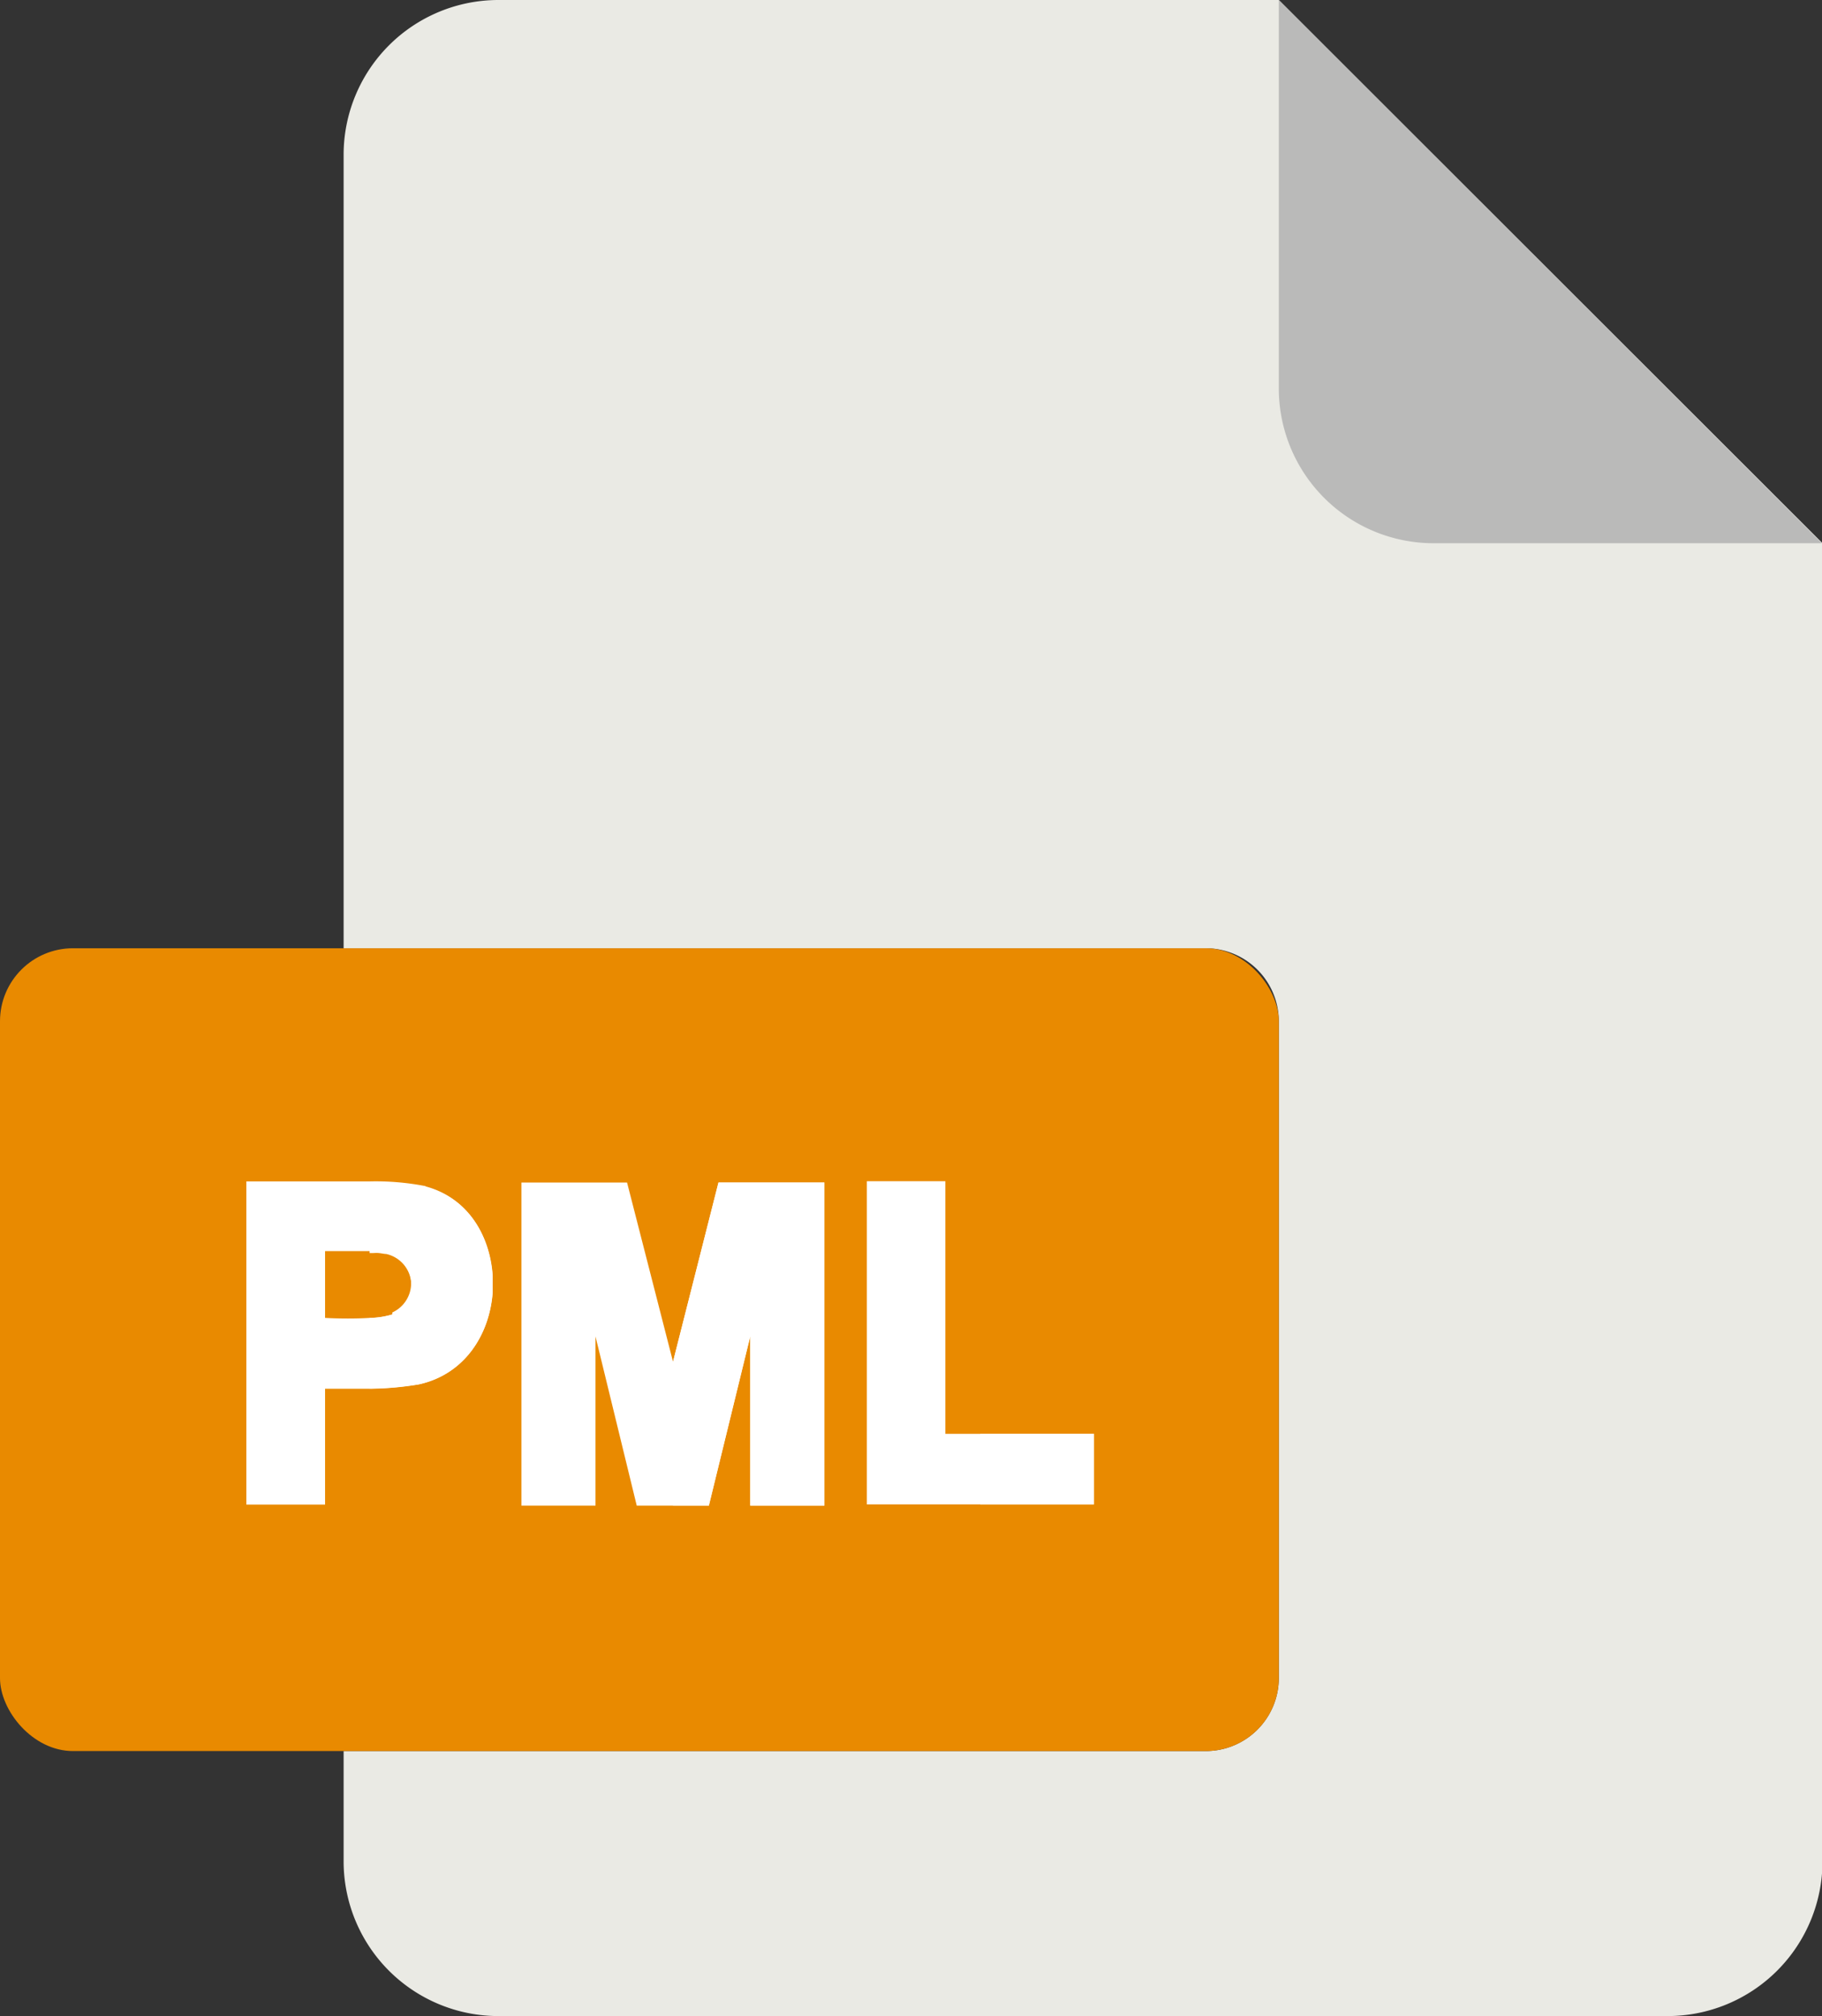
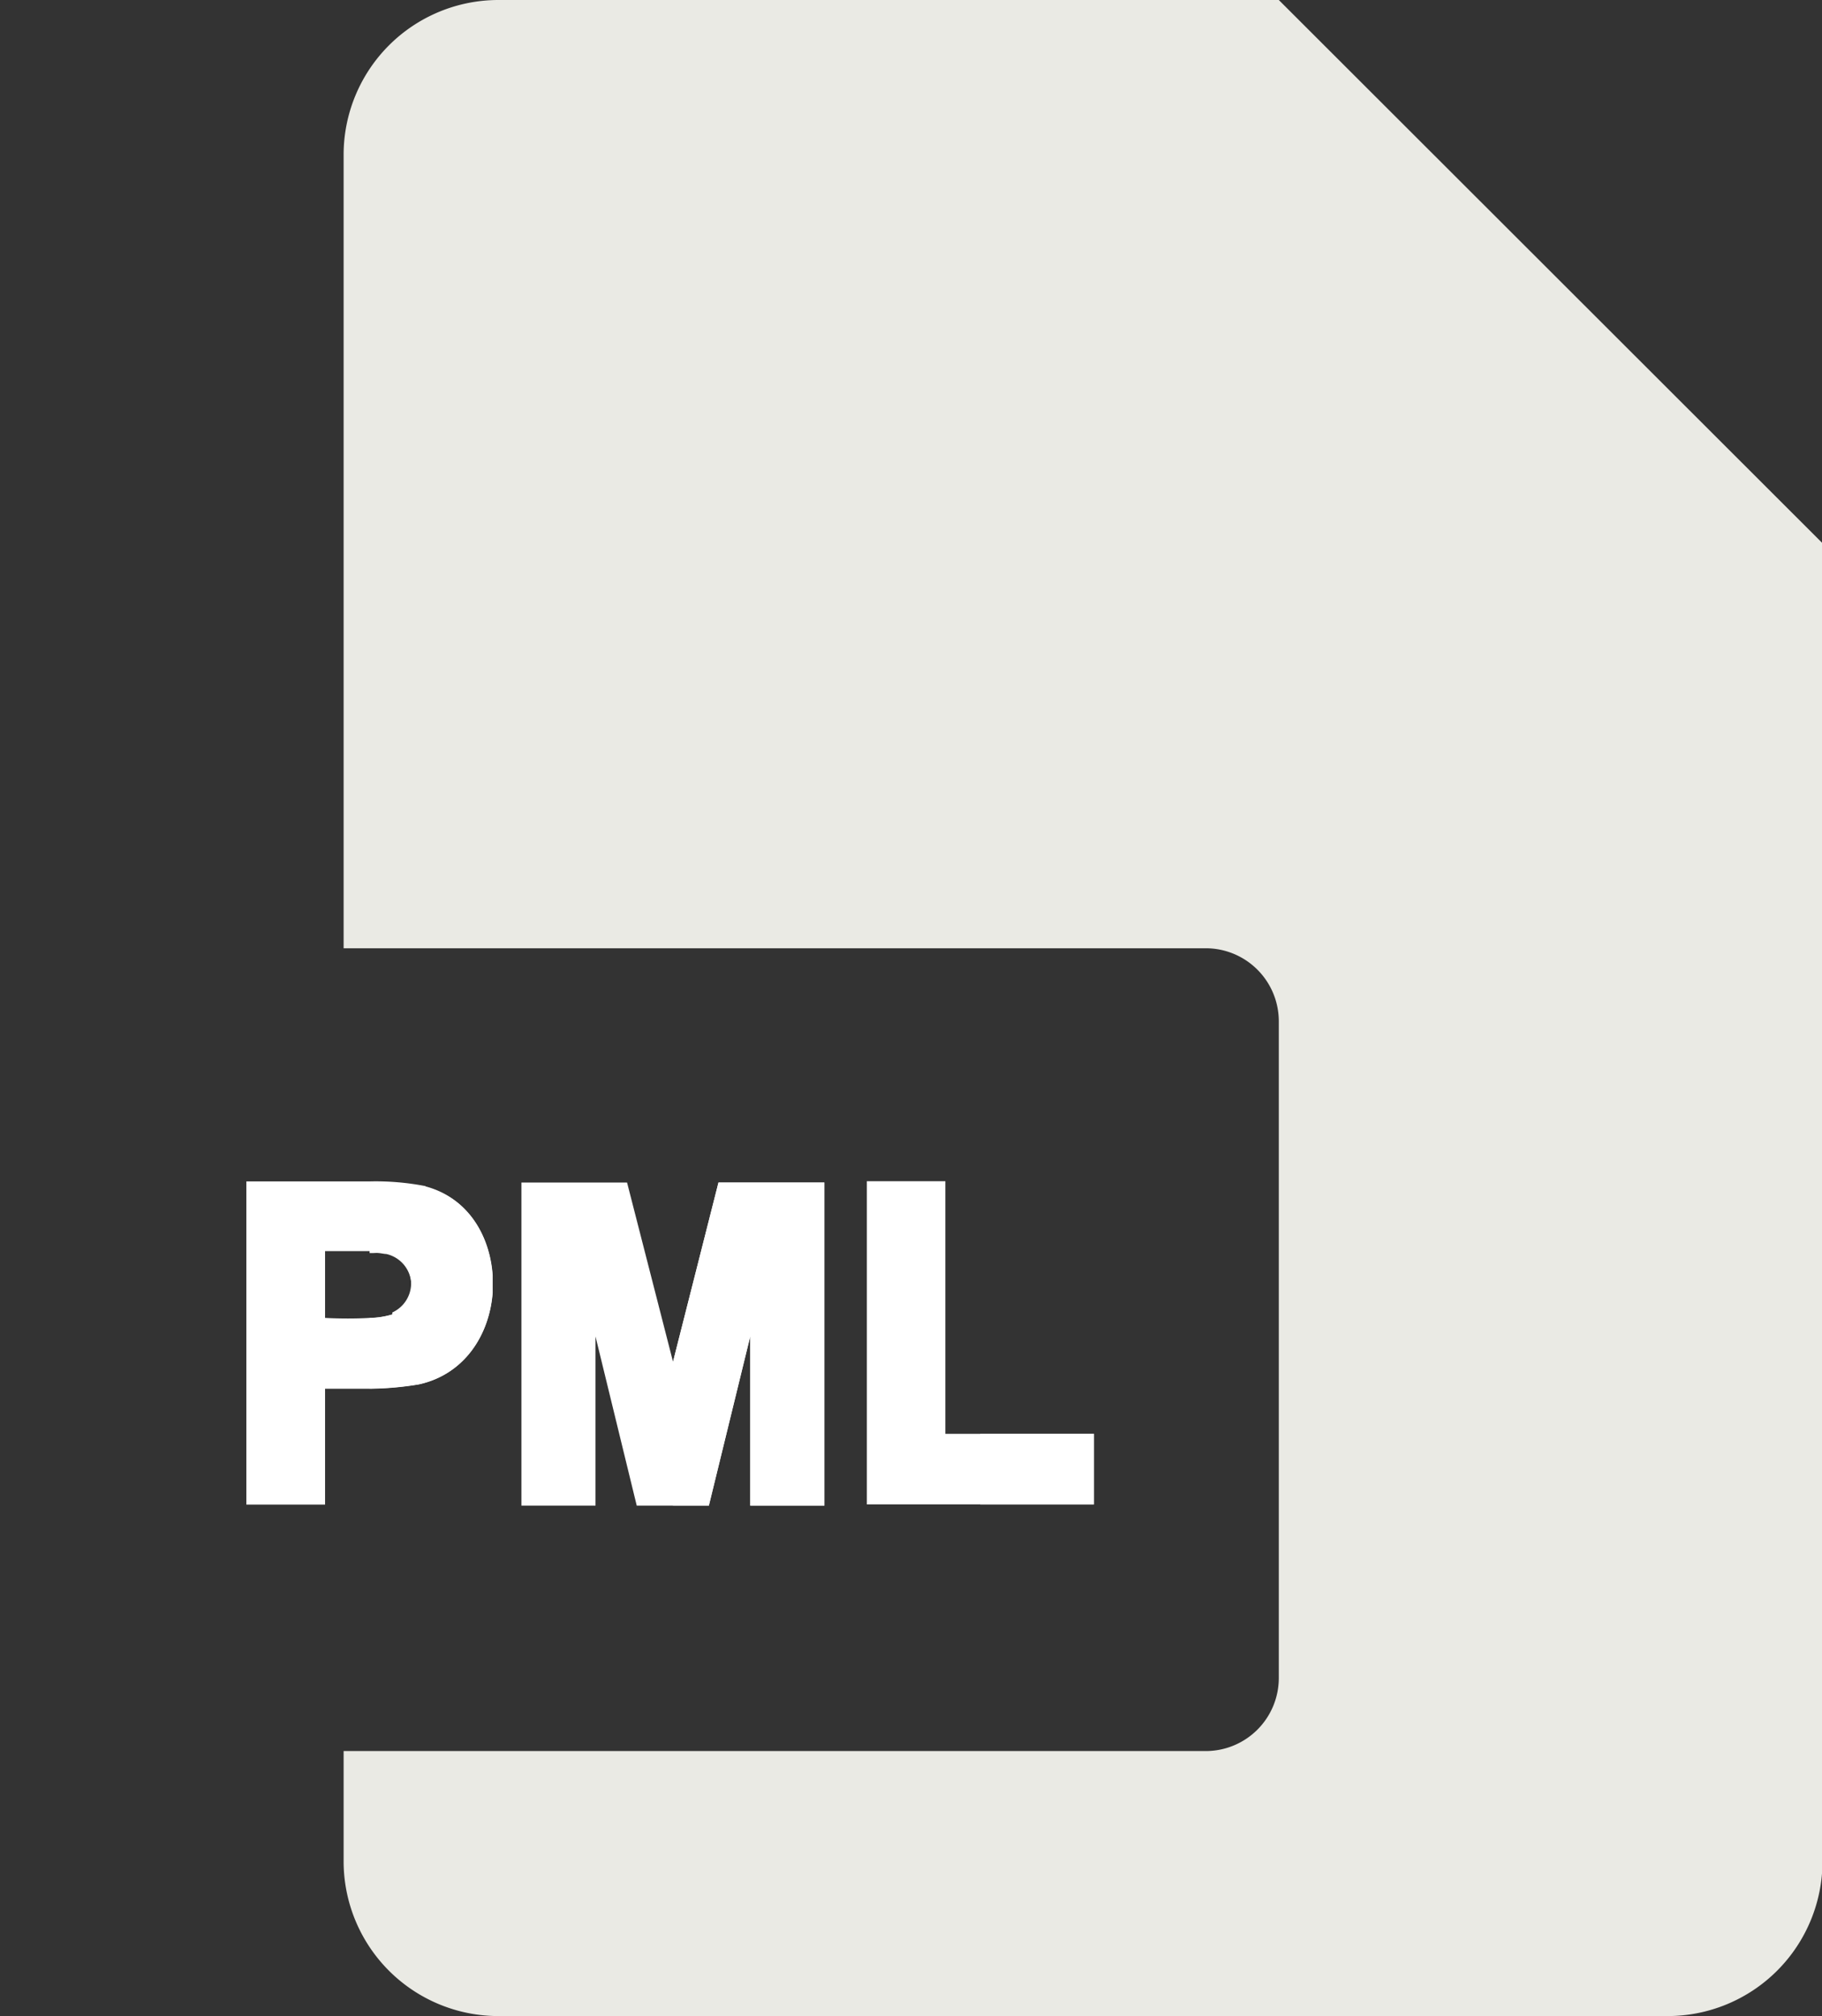
<svg xmlns="http://www.w3.org/2000/svg" viewBox="0 0 180.76 200">
  <rect x="0" y="0" width="180.76" height="200" fill="#333333" stroke="none" />
  <defs>
    <style>.cls-1{fill:#eaeae4;}.cls-2{fill:#babab9;}.cls-3{fill:#e98a00;}.cls-4{fill:#fff;}</style>
  </defs>
  <title>pml</title>
  <g id="Layer_2" data-name="Layer 2">
    <g id="Layer_2-2" data-name="Layer 2">
      <path class="cls-1" d="M119.62,173.71H34.09v10.93A15.36,15.36,0,0,0,49.45,200h116a15.37,15.37,0,0,0,15.36-15.36V53.89L126.87,0H49.45A15.36,15.36,0,0,0,34.09,15.36V94.07h85.53a7.25,7.25,0,0,1,7.25,7.24h0v65.16A7.25,7.25,0,0,1,119.62,173.71Z" />
-       <path class="cls-2" d="M180.76,53.89,126.87,0V38.53a15.36,15.36,0,0,0,15.36,15.36h38.53Z" />
-       <rect class="cls-3" y="94.07" width="126.87" height="79.64" rx="7.24" />
      <g id="M">
        <path class="cls-4" d="M59.08,132.58l4.09,16.78h7.15l4.11-16.81v16.81h7.35V117.31H71.28l-4.51,17.78-4.56-17.78H51.73v32.05h7.35Z" />
        <path class="cls-4" d="M66.77,135.09v14.27h3.56l4.11-16.81v16.81h7.35V117.31H71.28Z" />
      </g>
      <g id="P">
        <path class="cls-4" d="M42.23,117.67a25.79,25.79,0,0,0-5.58-.47c-.55,0-1.11,0-1.73,0H24.44v32.06h7.81V137.77c1,0,2.63,0,4.4,0a31.24,31.24,0,0,0,4.9-.43c4.55-1,7-4.94,7.31-9.07,0-.59,0-1.17,0-1.73-.27-4-2.48-7.74-6.65-8.85Zm-3.31,12.72a8.38,8.38,0,0,1-2.27.35c-1.56.1-3.42.06-4.4,0v-6.63c.92,0,2.88,0,4.4,0l.26,0c.25,0,.47,0,.68,0s.52,0,.71.09a3.18,3.18,0,0,1,.62,6Z" />
        <path class="cls-4" d="M48.88,126.52c0,.56,0,1.14,0,1.73-.32,4.13-2.76,8.07-7.31,9.07a31.24,31.24,0,0,1-4.9.43v-7a8.38,8.38,0,0,0,2.27-.35,3.18,3.18,0,0,0-.62-6c-.19,0-.43-.06-.71-.09s-.43,0-.68,0l-.26,0v-7a25.79,25.79,0,0,1,5.58.47C46.4,118.78,48.61,122.56,48.88,126.52Z" />
      </g>
      <g id="L">
        <path class="cls-4" d="M86,117.18v32.06h22.54v-7H93.79V117.18Z" />
        <path class="cls-4" d="M97.25,142.25h11.27v7H97.25Z" />
      </g>
    </g>
  </g>
</svg>